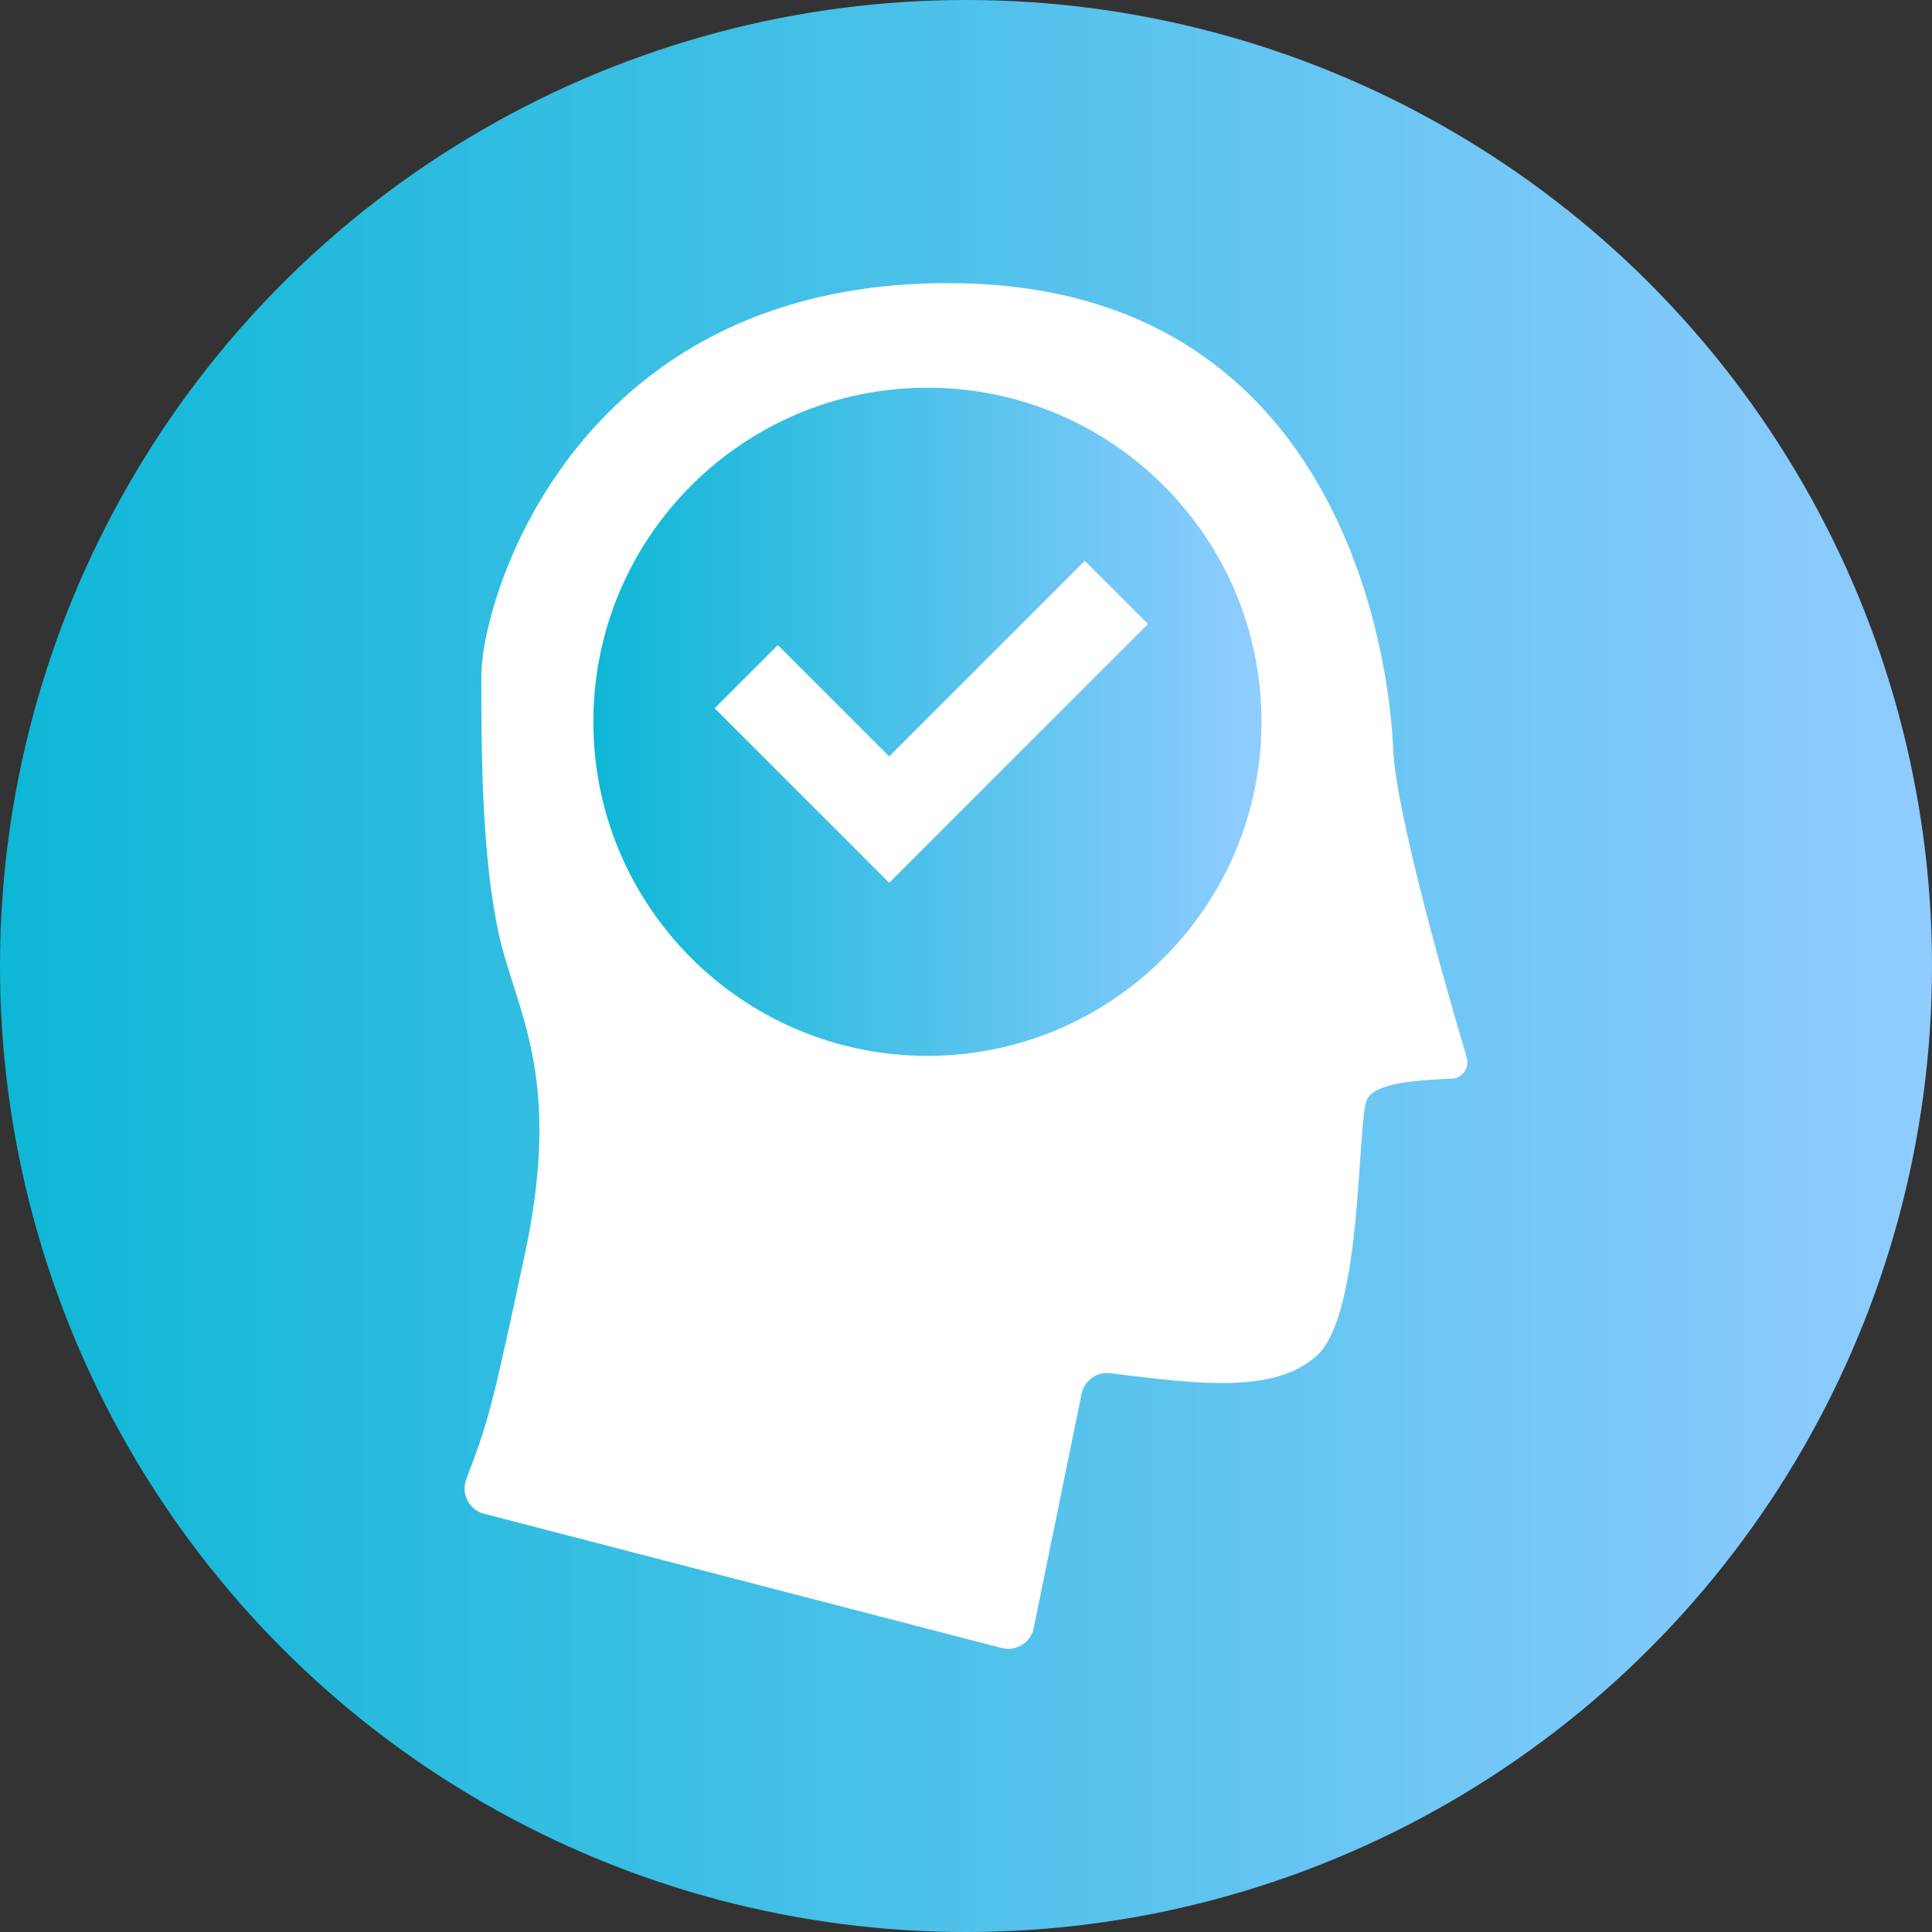
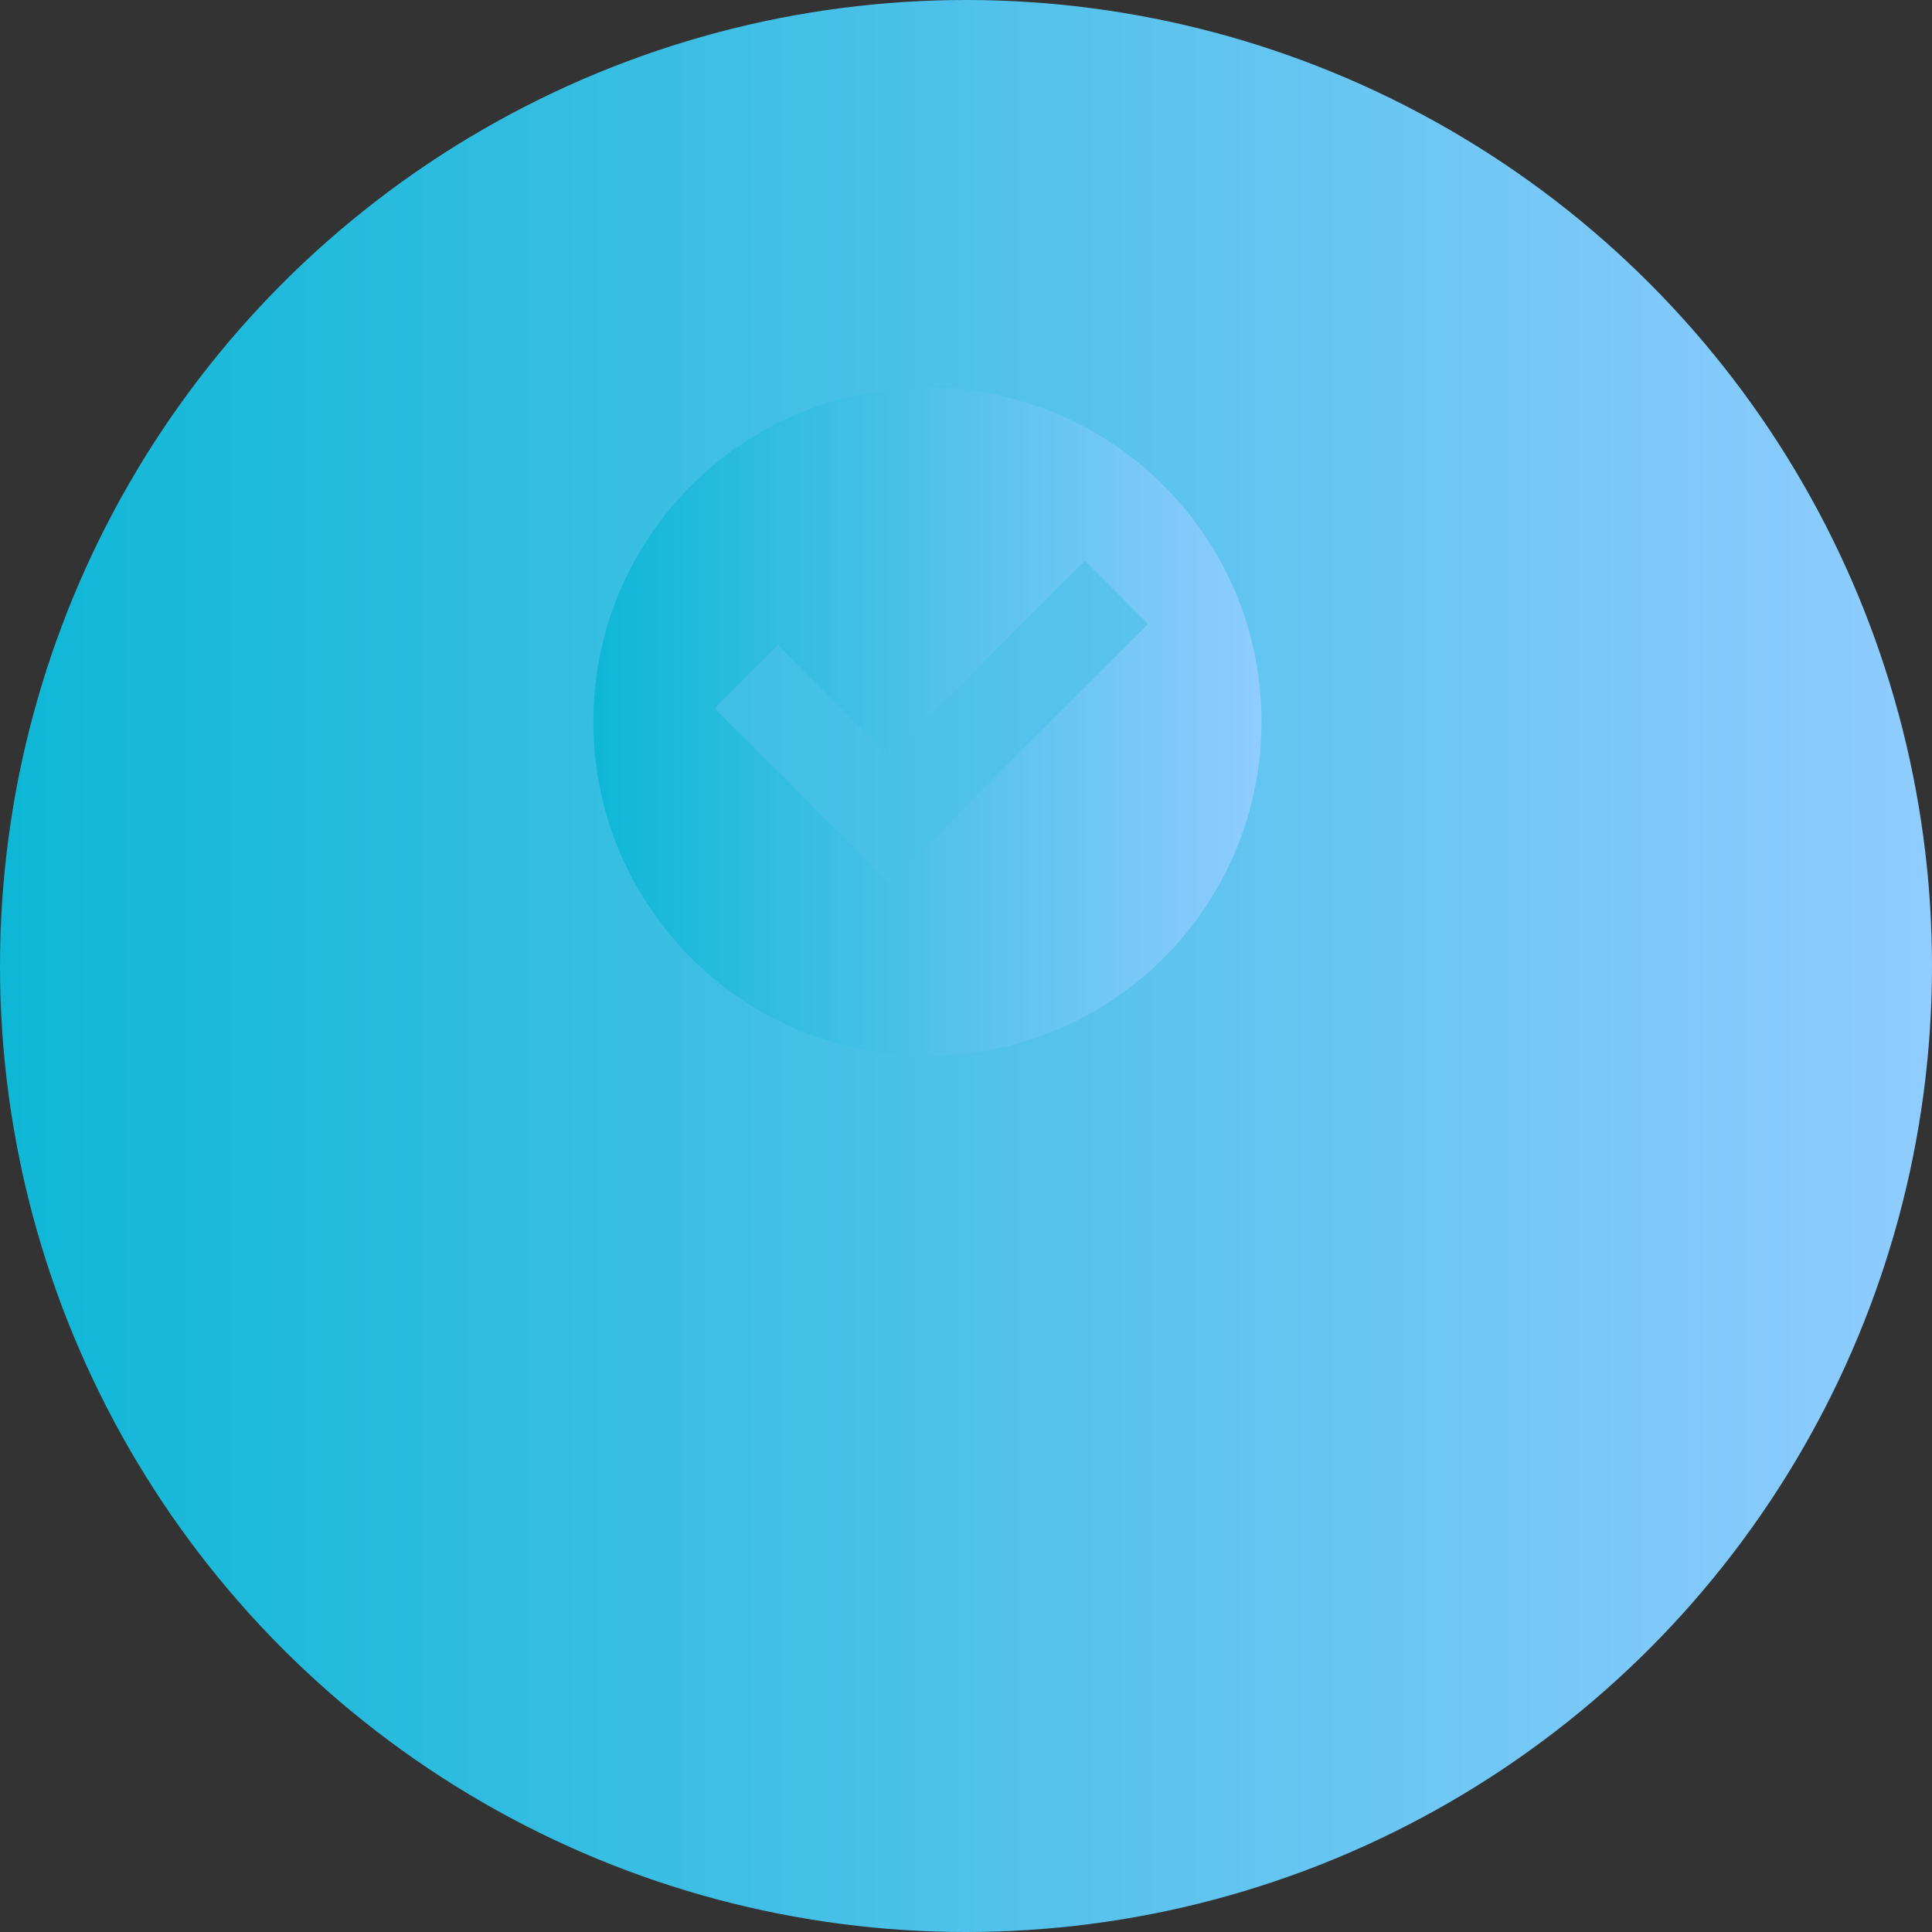
<svg xmlns="http://www.w3.org/2000/svg" xmlns:xlink="http://www.w3.org/1999/xlink" xml:space="preserve" width="61.383mm" height="61.383mm" version="1.1" style="shape-rendering:geometricPrecision; text-rendering:geometricPrecision; image-rendering:optimizeQuality; fill-rule:evenodd; clip-rule:evenodd" viewBox="0 0 6138.32 6138.32">
  <rect x="0" y="0" width="6138.32" height="6138.32" fill="#333333" stroke="none" />
  <defs>
    <style type="text/css"> .fil1 {fill:white} .fil0 {fill:url(#id0)} .fil2 {fill:url(#id1)} </style>
    <linearGradient id="id0" gradientUnits="userSpaceOnUse" x1="-0" y1="3069.16" x2="6138.32" y2="3069.16">
      <stop offset="0" style="stop-opacity:1; stop-color:#0EB7D6" />
      <stop offset="1" style="stop-opacity:1; stop-color:#90CCFF" />
    </linearGradient>
    <linearGradient id="id1" gradientUnits="userSpaceOnUse" xlink:href="#id0" x1="1885.17" y1="2293.27" x2="4008.01" y2="2293.27"> </linearGradient>
  </defs>
  <g id="Слой_x0020_1">
    <g id="_1500952211008">
      <circle class="fil0" cx="3069.16" cy="3069.16" r="3069.17" />
-       <path class="fil1" d="M4660.13 3360.22c-57.22,-192.9 -225.9,-776.68 -233.96,-982.36 -9.72,-247.89 -140.98,-1448.53 -1365.9,-1477.68 -1224.91,-29.16 -1531.12,996.46 -1531.12,1249.23 0,252.74 2.44,575.98 55.89,819.03 53.48,243.04 204.16,447.2 82.65,1015.91 -107.09,501.07 -115.24,527.3 -186.18,715.43 -8.63,22.87 -7.28,45.87 3.99,67.58 11.24,21.71 29.25,36.08 52.92,42.22 547.9,142.11 1095.79,284.2 1643.69,426.3 22.9,5.94 44.8,2.59 64.86,-9.93 20.07,-12.53 32.72,-30.72 37.45,-53.89 50.61,-247.73 101.21,-495.46 151.82,-743.15 8.71,-42.63 48.48,-71.2 91.67,-65.86 277.24,34.3 524.01,66.87 657.69,-57.89 145.81,-136.12 125.09,-746.68 157.95,-812.37 26.98,-53.91 160.91,-60.37 269.39,-65.89 16.44,-0.84 30.26,-8.44 39.77,-21.9 9.53,-13.43 12.1,-28.98 7.42,-44.78z" />
      <path class="fil2" d="M2946.58 3354.68c-586.19,0 -1061.41,-475.22 -1061.41,-1061.41 0,-586.21 475.22,-1061.43 1061.41,-1061.43 586.21,0 1061.43,475.22 1061.43,1061.43 0,586.19 -475.22,1061.41 -1061.43,1061.41zm-121.43 -549.91l-200.77 -200.78 -353.76 -353.75 200.78 -200.78 353.75 353.76 621.47 -621.47 200.77 200.78 -822.24 822.24z" />
    </g>
  </g>
</svg>